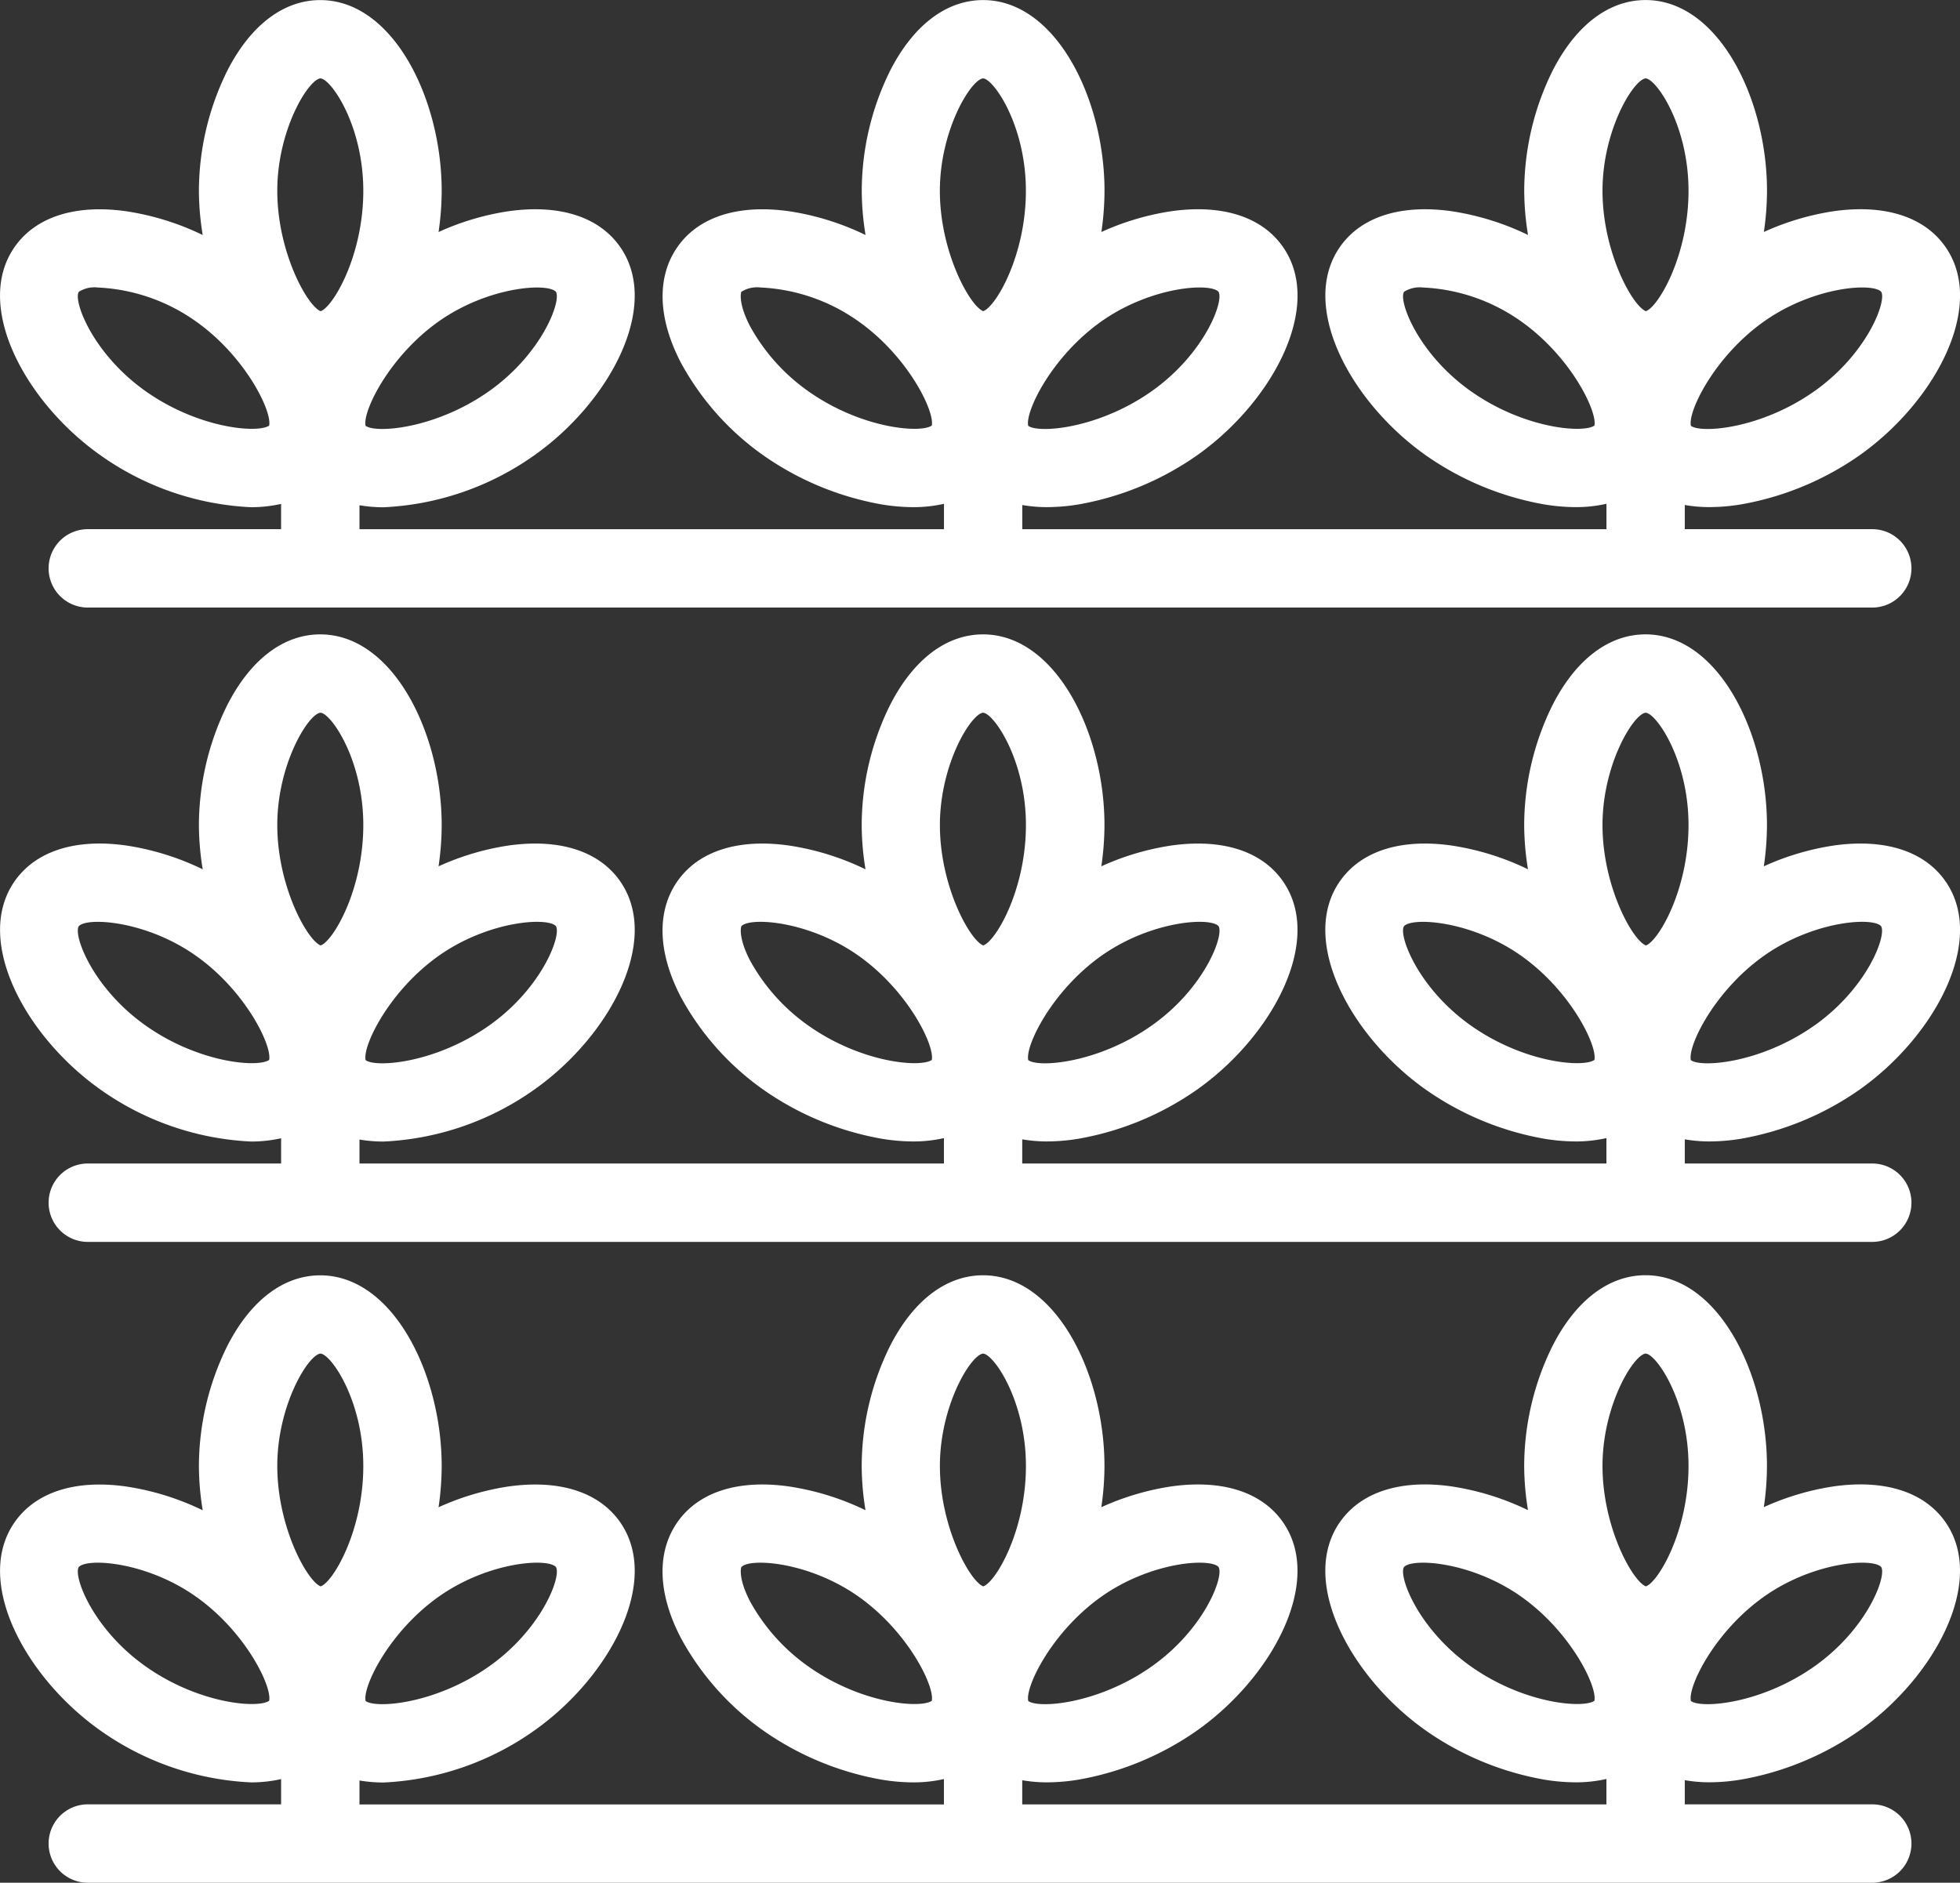
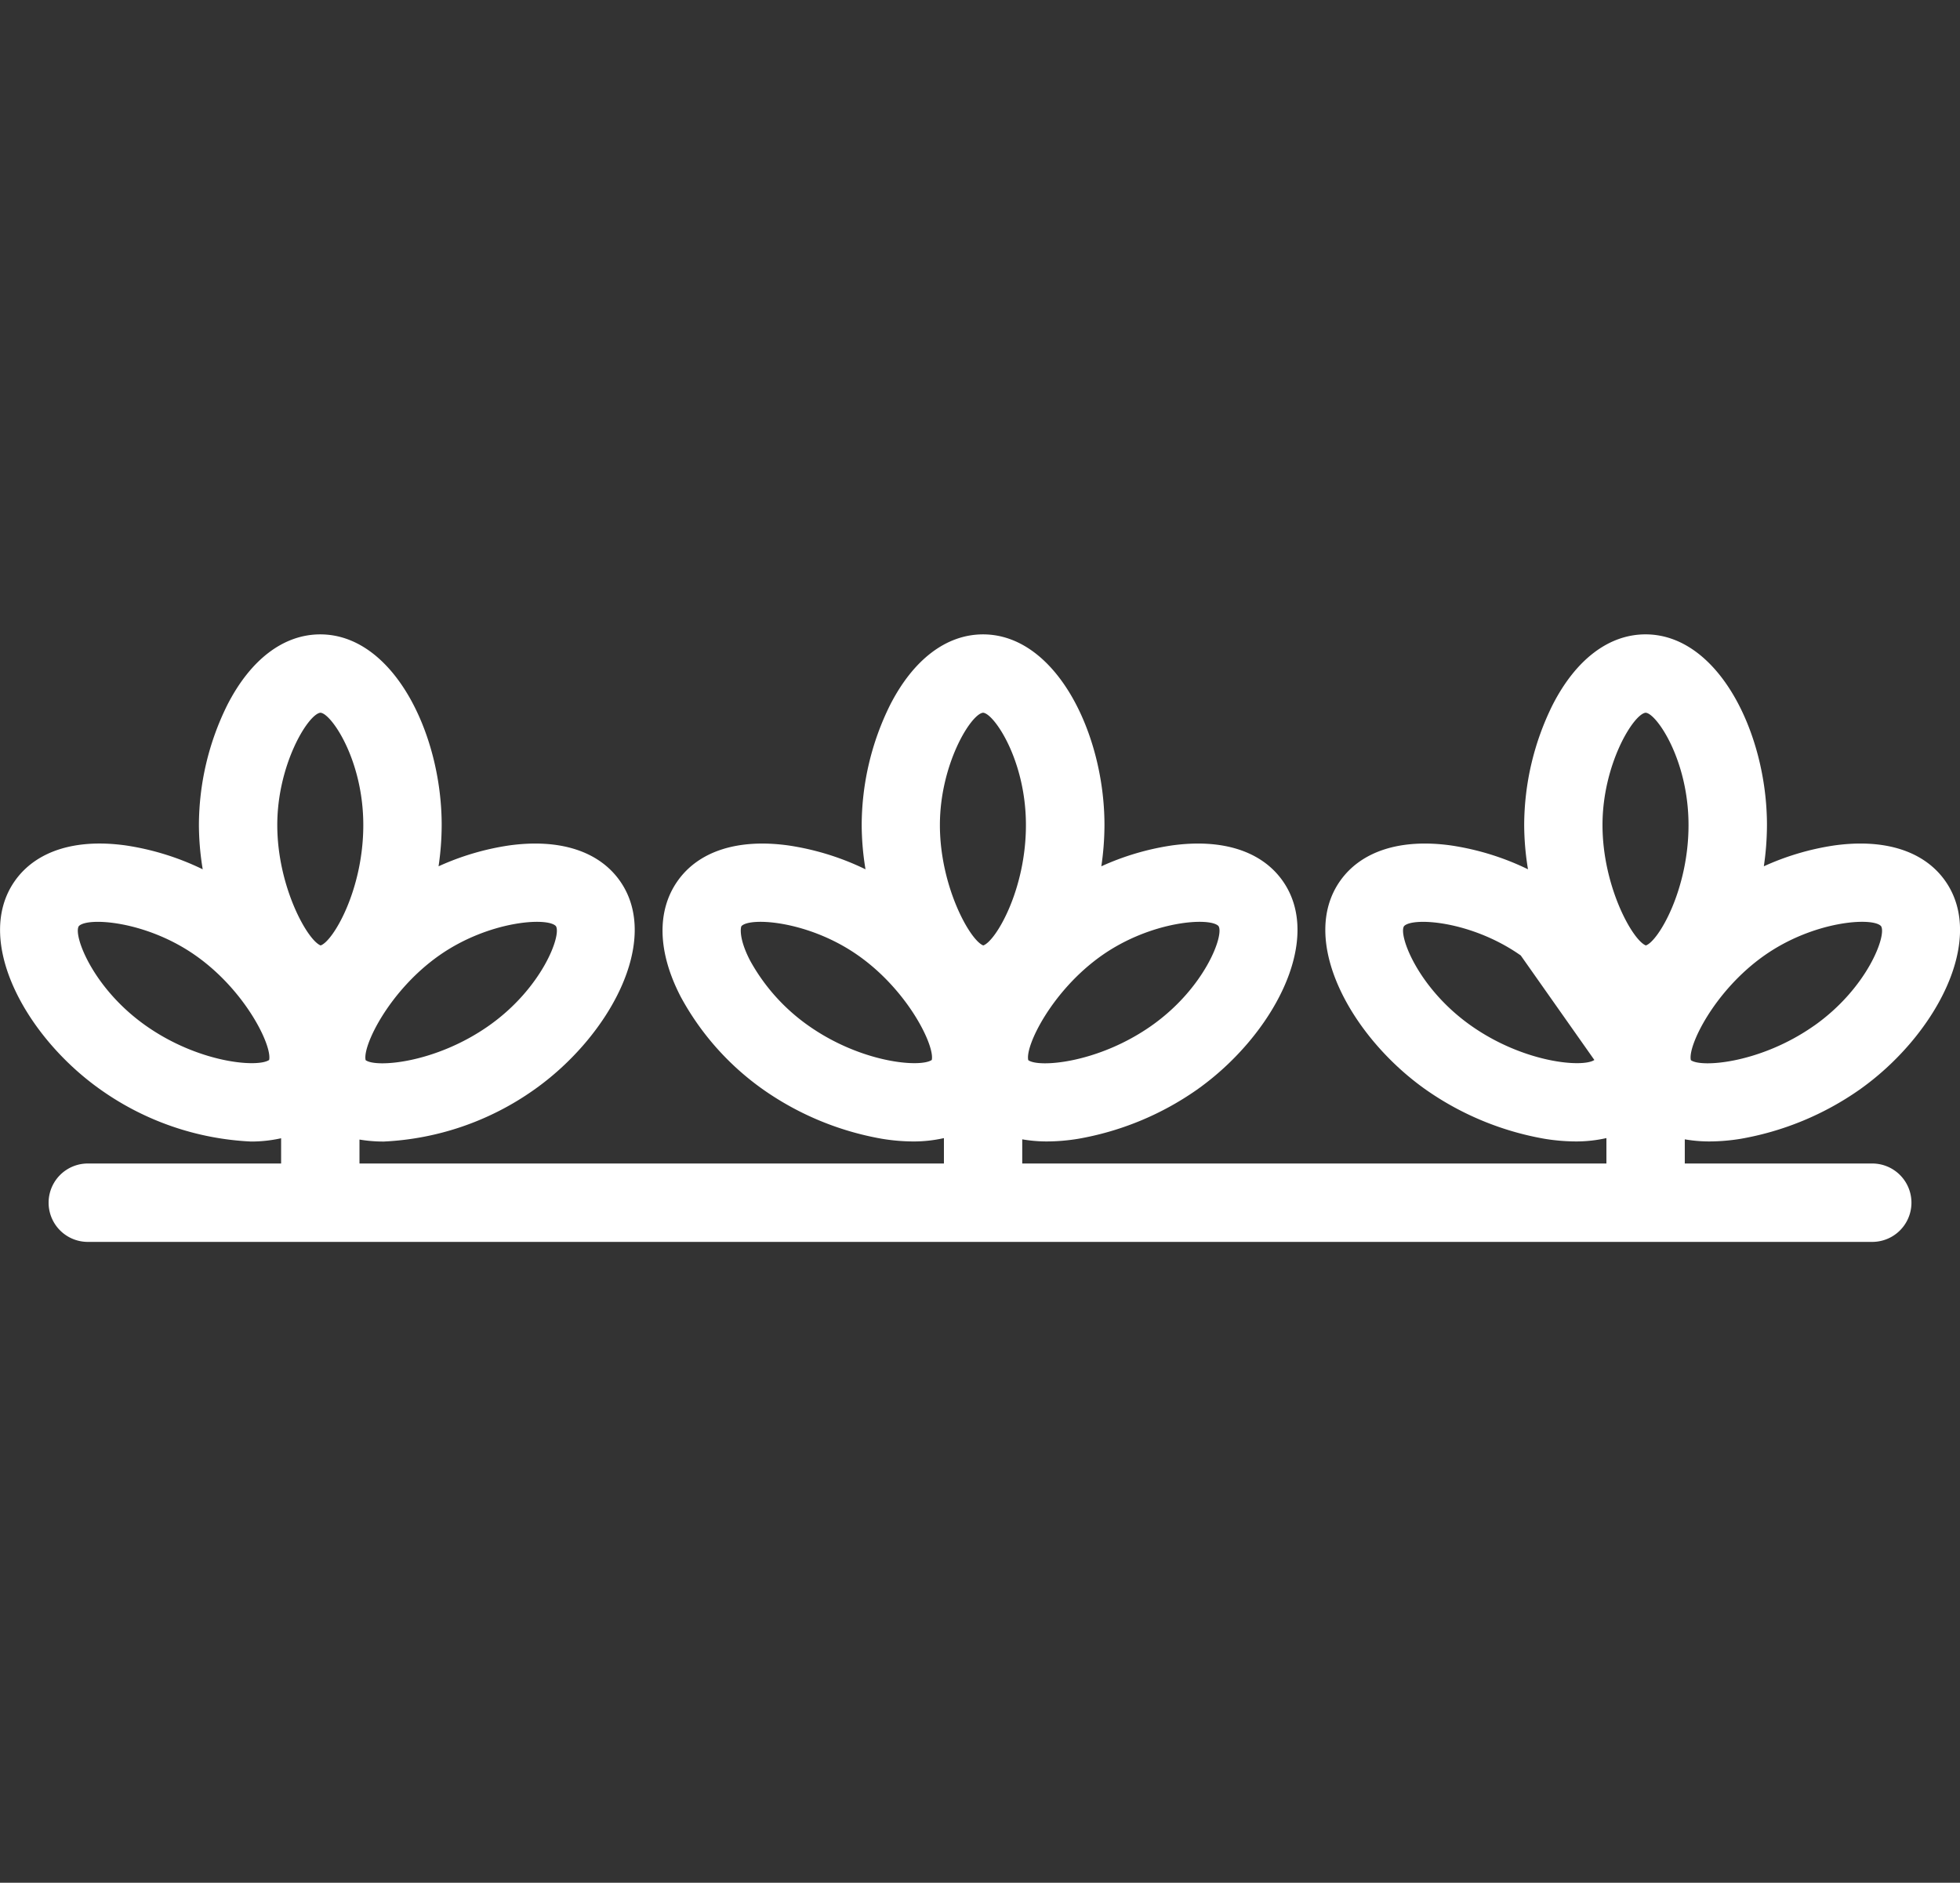
<svg xmlns="http://www.w3.org/2000/svg" width="141.252" height="135.696" viewBox="0 0 141.252 135.696">
  <rect x="0" y="0" width="141.252" height="135.696" fill="#333333" stroke="none" />
  <g id="Groupe_63" data-name="Groupe 63" transform="translate(-51.313 -514.429)">
-     <path id="Tracé_1835" data-name="Tracé 1835" d="M58.588,547.267a20.388,20.388,0,0,0,10.81,3.718,9.883,9.883,0,0,0,2.172-.237v1.82H57.641a2.825,2.825,0,0,0,0,5.65h128.6a2.825,2.825,0,0,0,0-5.65h-13.51v-1.742a10.285,10.285,0,0,0,1.779.152,14.224,14.224,0,0,0,2.273-.194,21.3,21.3,0,0,0,8.51-3.516c5.43-3.818,9.222-10.781,6.211-15.063-1.519-2.162-4.368-3.068-8.019-2.557a18.957,18.957,0,0,0-5.054,1.5,20.675,20.675,0,0,0,.225-2.971c0-6.638-3.515-13.745-8.75-13.745-2.643,0-5.024,1.808-6.7,5.09a19.609,19.609,0,0,0-2.046,8.655,19.943,19.943,0,0,0,.274,3.188,19.137,19.137,0,0,0-5.523-1.715c-3.65-.51-6.5.4-8.019,2.557-3.011,4.282.782,11.245,6.211,15.063a21.3,21.3,0,0,0,8.51,3.516,14.229,14.229,0,0,0,2.273.194,9.866,9.866,0,0,0,2.2-.242v1.832h-42.1v-1.742a10.285,10.285,0,0,0,1.779.152,14.22,14.22,0,0,0,2.273-.194,21.293,21.293,0,0,0,8.51-3.516c5.43-3.818,9.222-10.781,6.212-15.063-1.52-2.162-4.369-3.068-8.02-2.557a18.957,18.957,0,0,0-5.054,1.5,20.61,20.61,0,0,0,.226-2.971c0-6.638-3.516-13.745-8.75-13.745-2.643,0-5.023,1.808-6.7,5.09a19.608,19.608,0,0,0-2.045,8.655,20,20,0,0,0,.274,3.188,19.125,19.125,0,0,0-5.523-1.715c-3.654-.511-6.5.4-8.019,2.557s-1.443,5.131.227,8.346a19.6,19.6,0,0,0,5.984,6.717,21.3,21.3,0,0,0,8.51,3.516,14.215,14.215,0,0,0,2.273.194,9.864,9.864,0,0,0,2.2-.242v1.832H77.22v-1.727a10.3,10.3,0,0,0,1.752.144,20.386,20.386,0,0,0,10.809-3.718h0c5.43-3.817,9.222-10.781,6.211-15.063-1.519-2.162-4.367-3.068-8.019-2.557a18.957,18.957,0,0,0-5.054,1.5,20.676,20.676,0,0,0,.225-2.971c0-6.638-3.516-13.745-8.75-13.745-2.643,0-5.024,1.808-6.7,5.09a19.609,19.609,0,0,0-2.046,8.655,19.943,19.943,0,0,0,.274,3.188,19.137,19.137,0,0,0-5.523-1.715c-3.653-.511-6.5.4-8.019,2.557C49.367,536.486,53.158,543.45,58.588,547.267ZM186.88,535.454c.431.613-.965,4.468-4.839,7.192-3.845,2.7-8.126,3.03-8.868,2.474-.245-1.007,1.695-5.01,5.3-7.546C182.027,535.076,186.262,534.794,186.88,535.454ZM169.9,520.079c.749,0,3.1,3.359,3.1,8.1,0,4.7-2.194,8.391-3.076,8.677-.964-.379-3.123-4.267-3.123-8.677C166.8,523.831,169.009,520.206,169.9,520.079Zm-3.686,25.027c-.822.563-5.06.218-8.871-2.461-3.874-2.724-5.27-6.578-4.843-7.186a2.115,2.115,0,0,1,1.372-.308,13.236,13.236,0,0,1,7.037,2.422C164.5,540.1,166.443,544.079,166.217,545.106Zm-27.092-9.653c.431.613-.965,4.468-4.839,7.192-3.845,2.7-8.126,3.03-8.868,2.474-.245-1.007,1.695-5.01,5.3-7.546C134.273,535.076,138.507,534.794,139.126,535.454Zm-16.976-15.375c.749,0,3.1,3.359,3.1,8.1,0,4.7-2.194,8.391-3.077,8.677-.964-.379-3.123-4.268-3.123-8.677C119.05,523.831,121.255,520.206,122.149,520.079Zm-3.686,25.027c-.822.564-5.06.218-8.871-2.461h0a13.987,13.987,0,0,1-4.22-4.7c-.832-1.6-.683-2.4-.623-2.487a2.11,2.11,0,0,1,1.372-.308,13.238,13.238,0,0,1,7.037,2.422C116.75,540.1,118.689,544.079,118.463,545.106Zm-27.092-9.653c.431.613-.965,4.468-4.839,7.192h0c-3.845,2.7-8.126,3.031-8.868,2.474-.245-1.007,1.695-5.01,5.3-7.546C86.519,535.076,90.753,534.8,91.371,535.454ZM74.395,520.079c.749,0,3.1,3.359,3.1,8.1,0,4.7-2.194,8.391-3.076,8.677-.964-.379-3.123-4.268-3.123-8.677C71.295,523.831,73.5,520.206,74.395,520.079Zm-17.4,15.38a2.11,2.11,0,0,1,1.372-.308,13.236,13.236,0,0,1,7.037,2.422c3.592,2.526,5.531,6.505,5.305,7.533-.822.563-5.06.218-8.871-2.461h0C57.964,539.921,56.568,536.067,56.995,535.459Z" fill="#fff" />
-     <path id="Tracé_1836" data-name="Tracé 1836" d="M183.482,626.75a18.938,18.938,0,0,0-5.054,1.5,20.675,20.675,0,0,0,.225-2.971c0-6.638-3.515-13.745-8.75-13.745-2.643,0-5.024,1.807-6.7,5.089a19.609,19.609,0,0,0-2.046,8.655,19.944,19.944,0,0,0,.274,3.188,19.1,19.1,0,0,0-5.523-1.715c-3.65-.514-6.5.4-8.019,2.557-3.011,4.281.782,11.245,6.211,15.063a21.287,21.287,0,0,0,8.51,3.516,14.173,14.173,0,0,0,2.273.194,9.894,9.894,0,0,0,2.2-.242v1.832h-42.1v-1.742a10.333,10.333,0,0,0,1.779.152,14.164,14.164,0,0,0,2.273-.194,21.287,21.287,0,0,0,8.51-3.516c5.43-3.818,9.222-10.782,6.212-15.063-1.52-2.162-4.368-3.069-8.02-2.557a18.938,18.938,0,0,0-5.054,1.5,20.61,20.61,0,0,0,.226-2.971c0-6.638-3.516-13.745-8.75-13.745-2.643,0-5.023,1.807-6.7,5.089a19.6,19.6,0,0,0-2.046,8.655,20,20,0,0,0,.274,3.188,19.1,19.1,0,0,0-5.523-1.715c-3.654-.515-6.5.4-8.019,2.557s-1.443,5.13.227,8.346a19.614,19.614,0,0,0,5.984,6.717h0a21.284,21.284,0,0,0,8.51,3.516,14.159,14.159,0,0,0,2.273.194,9.893,9.893,0,0,0,2.2-.242v1.832H77.22v-1.727a10.36,10.36,0,0,0,1.752.143,20.391,20.391,0,0,0,10.809-3.717h0c5.43-3.818,9.222-10.782,6.211-15.063-1.52-2.162-4.367-3.069-8.019-2.557a18.938,18.938,0,0,0-5.054,1.5,20.676,20.676,0,0,0,.225-2.971c0-6.638-3.516-13.745-8.75-13.745-2.643,0-5.024,1.807-6.7,5.089a19.6,19.6,0,0,0-2.046,8.655,19.933,19.933,0,0,0,.274,3.188A19.118,19.118,0,0,0,60.4,626.75c-3.653-.515-6.5.4-8.019,2.557-3.01,4.281.782,11.245,6.211,15.063h0A20.385,20.385,0,0,0,69.4,648.087a9.88,9.88,0,0,0,2.172-.236v1.82H57.641a2.825,2.825,0,0,0,0,5.65h128.6a2.825,2.825,0,0,0,0-5.65h-13.51v-1.742a10.333,10.333,0,0,0,1.779.152,14.168,14.168,0,0,0,2.273-.194,21.287,21.287,0,0,0,8.51-3.516c5.43-3.818,9.222-10.782,6.211-15.063C189.982,627.145,187.133,626.238,183.482,626.75Zm-44.357,5.807c.431.613-.965,4.467-4.839,7.191-3.845,2.7-8.126,3.03-8.868,2.474-.245-1.006,1.7-5.009,5.3-7.545C134.275,632.178,138.508,631.9,139.126,632.557Zm-16.976-15.375c.749,0,3.1,3.358,3.1,8.095,0,4.7-2.194,8.391-3.077,8.677-.964-.379-3.123-4.268-3.123-8.677C119.05,620.934,121.255,617.309,122.149,617.182Zm-3.686,25.027c-.821.565-5.06.218-8.871-2.461h0a13.98,13.98,0,0,1-4.22-4.7c-.832-1.6-.683-2.4-.623-2.487.622-.664,4.856-.384,8.409,2.115C116.75,637.2,118.689,641.181,118.463,642.209Zm-27.092-9.652c.431.613-.965,4.467-4.839,7.191h0c-3.846,2.7-8.127,3.03-8.868,2.474-.245-1.006,1.695-5.009,5.3-7.545C86.519,632.179,90.753,631.9,91.371,632.557ZM74.395,617.182c.749,0,3.1,3.358,3.1,8.095,0,4.7-2.194,8.391-3.076,8.677-.964-.379-3.123-4.268-3.123-8.677C71.295,620.934,73.5,617.309,74.395,617.182Zm-3.686,25.027c-.821.565-5.06.219-8.871-2.461h0c-3.874-2.724-5.27-6.578-4.843-7.186.621-.664,4.856-.384,8.409,2.115C69,637.2,70.934,641.181,70.709,642.209ZM169.9,617.182c.749,0,3.1,3.358,3.1,8.095,0,4.7-2.194,8.391-3.076,8.677-.964-.379-3.123-4.268-3.123-8.677C166.8,620.933,169.009,617.308,169.9,617.182Zm-3.686,25.027c-.82.565-5.06.218-8.871-2.461-3.874-2.724-5.27-6.578-4.843-7.186.622-.663,4.856-.384,8.41,2.115C164.5,637.2,166.443,641.181,166.217,642.209Zm15.823-2.461c-3.845,2.7-8.124,3.03-8.868,2.474-.245-1.006,1.695-5.009,5.3-7.545,3.553-2.5,7.788-2.778,8.4-2.12C187.311,633.17,185.915,637.023,182.041,639.748Z" transform="translate(0 -51.384)" fill="#fff" />
-     <path id="Tracé_1837" data-name="Tracé 1837" d="M174.507,746.179a14.112,14.112,0,0,0,2.273-.194,21.28,21.28,0,0,0,8.51-3.516c5.43-3.818,9.222-10.782,6.211-15.063-1.52-2.162-4.369-3.067-8.019-2.557a18.92,18.92,0,0,0-5.054,1.5,20.677,20.677,0,0,0,.225-2.971c0-6.638-3.515-13.745-8.75-13.745-2.643,0-5.024,1.807-6.7,5.09a19.607,19.607,0,0,0-2.046,8.655,19.938,19.938,0,0,0,.274,3.188,19.118,19.118,0,0,0-5.523-1.714c-3.65-.515-6.5.4-8.019,2.557-3.011,4.281.782,11.245,6.211,15.063a21.28,21.28,0,0,0,8.51,3.516,14.117,14.117,0,0,0,2.273.194,9.9,9.9,0,0,0,2.2-.241v1.832h-42.1v-1.742a10.285,10.285,0,0,0,1.779.152,14.108,14.108,0,0,0,2.273-.194,21.28,21.28,0,0,0,8.51-3.516c5.43-3.818,9.222-10.782,6.212-15.063-1.52-2.162-4.368-3.067-8.02-2.557a18.939,18.939,0,0,0-5.054,1.5,20.6,20.6,0,0,0,.226-2.971c0-6.638-3.516-13.745-8.75-13.745-2.643,0-5.023,1.807-6.7,5.09a19.6,19.6,0,0,0-2.046,8.655,19.99,19.99,0,0,0,.274,3.188,19.119,19.119,0,0,0-5.523-1.714c-3.654-.517-6.5.4-8.019,2.557s-1.443,5.131.227,8.346a19.608,19.608,0,0,0,5.984,6.717h0a21.277,21.277,0,0,0,8.51,3.516,14.1,14.1,0,0,0,2.273.194,9.894,9.894,0,0,0,2.2-.241v1.832H77.22v-1.727a10.31,10.31,0,0,0,1.752.144,20.391,20.391,0,0,0,10.809-3.717h0c5.43-3.818,9.222-10.782,6.211-15.063-1.52-2.162-4.367-3.067-8.019-2.557a18.92,18.92,0,0,0-5.054,1.5,20.678,20.678,0,0,0,.225-2.971c0-6.638-3.516-13.745-8.75-13.745-2.643,0-5.024,1.807-6.7,5.09a19.6,19.6,0,0,0-2.046,8.655,19.943,19.943,0,0,0,.274,3.188,19.119,19.119,0,0,0-5.523-1.714c-3.653-.517-6.5.4-8.019,2.557-3.01,4.281.782,11.245,6.211,15.063h0A20.386,20.386,0,0,0,69.4,746.186a9.91,9.91,0,0,0,2.172-.236v1.819H57.641a2.825,2.825,0,0,0,0,5.65h128.6a2.825,2.825,0,0,0,0-5.65h-13.51v-1.742A10.285,10.285,0,0,0,174.507,746.179Zm-35.382-15.522c.431.612-.965,4.467-4.839,7.191-3.845,2.7-8.126,3.03-8.868,2.474-.245-1.007,1.7-5.01,5.3-7.545C134.275,730.277,138.508,730,139.126,730.656Zm-16.976-15.375c.749,0,3.1,3.359,3.1,8.1,0,4.7-2.194,8.391-3.077,8.677-.964-.378-3.123-4.268-3.123-8.677C119.05,719.033,121.255,715.408,122.149,715.281Zm-3.686,25.027c-.821.564-5.06.218-8.871-2.461h0a13.984,13.984,0,0,1-4.22-4.7c-.832-1.6-.683-2.4-.623-2.487.622-.664,4.856-.383,8.409,2.115C116.75,735.3,118.689,739.28,118.463,740.308Zm-27.092-9.652c.431.612-.965,4.467-4.839,7.191h0c-3.846,2.7-8.127,3.029-8.868,2.474-.245-1.007,1.695-5.01,5.3-7.545C86.519,730.278,90.753,730,91.371,730.656ZM74.395,715.281c.749,0,3.1,3.359,3.1,8.1,0,4.7-2.194,8.391-3.076,8.677-.964-.378-3.123-4.268-3.123-8.677C71.295,719.033,73.5,715.408,74.395,715.281Zm-3.686,25.027c-.821.565-5.06.218-8.871-2.461h0c-3.874-2.724-5.27-6.579-4.843-7.186.621-.664,4.856-.383,8.409,2.115C69,735.3,70.934,739.28,70.709,740.308Zm116.171-9.652c.431.612-.965,4.467-4.839,7.191-3.845,2.7-8.124,3.03-8.868,2.474-.245-1.007,1.695-5.01,5.3-7.545C182.028,730.277,186.263,730,186.88,730.656ZM169.9,715.281c.749,0,3.1,3.359,3.1,8.1,0,4.7-2.194,8.391-3.076,8.677-.964-.378-3.123-4.268-3.123-8.677C166.8,719.032,169.009,715.408,169.9,715.281Zm-3.686,25.027c-.82.564-5.06.218-8.871-2.461-3.874-2.724-5.27-6.579-4.843-7.186.622-.664,4.856-.383,8.41,2.115C164.5,735.3,166.443,739.28,166.217,740.308Z" transform="translate(0 -103.294)" fill="#fff" />
+     <path id="Tracé_1836" data-name="Tracé 1836" d="M183.482,626.75a18.938,18.938,0,0,0-5.054,1.5,20.675,20.675,0,0,0,.225-2.971c0-6.638-3.515-13.745-8.75-13.745-2.643,0-5.024,1.807-6.7,5.089a19.609,19.609,0,0,0-2.046,8.655,19.944,19.944,0,0,0,.274,3.188,19.1,19.1,0,0,0-5.523-1.715c-3.65-.514-6.5.4-8.019,2.557-3.011,4.281.782,11.245,6.211,15.063a21.287,21.287,0,0,0,8.51,3.516,14.173,14.173,0,0,0,2.273.194,9.894,9.894,0,0,0,2.2-.242v1.832h-42.1v-1.742a10.333,10.333,0,0,0,1.779.152,14.164,14.164,0,0,0,2.273-.194,21.287,21.287,0,0,0,8.51-3.516c5.43-3.818,9.222-10.782,6.212-15.063-1.52-2.162-4.368-3.069-8.02-2.557a18.938,18.938,0,0,0-5.054,1.5,20.61,20.61,0,0,0,.226-2.971c0-6.638-3.516-13.745-8.75-13.745-2.643,0-5.023,1.807-6.7,5.089a19.6,19.6,0,0,0-2.046,8.655,20,20,0,0,0,.274,3.188,19.1,19.1,0,0,0-5.523-1.715c-3.654-.515-6.5.4-8.019,2.557s-1.443,5.13.227,8.346a19.614,19.614,0,0,0,5.984,6.717h0a21.284,21.284,0,0,0,8.51,3.516,14.159,14.159,0,0,0,2.273.194,9.893,9.893,0,0,0,2.2-.242v1.832H77.22v-1.727a10.36,10.36,0,0,0,1.752.143,20.391,20.391,0,0,0,10.809-3.717h0c5.43-3.818,9.222-10.782,6.211-15.063-1.52-2.162-4.367-3.069-8.019-2.557a18.938,18.938,0,0,0-5.054,1.5,20.676,20.676,0,0,0,.225-2.971c0-6.638-3.516-13.745-8.75-13.745-2.643,0-5.024,1.807-6.7,5.089a19.6,19.6,0,0,0-2.046,8.655,19.933,19.933,0,0,0,.274,3.188A19.118,19.118,0,0,0,60.4,626.75c-3.653-.515-6.5.4-8.019,2.557-3.01,4.281.782,11.245,6.211,15.063h0A20.385,20.385,0,0,0,69.4,648.087a9.88,9.88,0,0,0,2.172-.236v1.82H57.641a2.825,2.825,0,0,0,0,5.65h128.6a2.825,2.825,0,0,0,0-5.65h-13.51v-1.742a10.333,10.333,0,0,0,1.779.152,14.168,14.168,0,0,0,2.273-.194,21.287,21.287,0,0,0,8.51-3.516c5.43-3.818,9.222-10.782,6.211-15.063C189.982,627.145,187.133,626.238,183.482,626.75Zm-44.357,5.807c.431.613-.965,4.467-4.839,7.191-3.845,2.7-8.126,3.03-8.868,2.474-.245-1.006,1.7-5.009,5.3-7.545C134.275,632.178,138.508,631.9,139.126,632.557Zm-16.976-15.375c.749,0,3.1,3.358,3.1,8.095,0,4.7-2.194,8.391-3.077,8.677-.964-.379-3.123-4.268-3.123-8.677C119.05,620.934,121.255,617.309,122.149,617.182Zm-3.686,25.027c-.821.565-5.06.218-8.871-2.461h0a13.98,13.98,0,0,1-4.22-4.7c-.832-1.6-.683-2.4-.623-2.487.622-.664,4.856-.384,8.409,2.115C116.75,637.2,118.689,641.181,118.463,642.209Zm-27.092-9.652c.431.613-.965,4.467-4.839,7.191h0c-3.846,2.7-8.127,3.03-8.868,2.474-.245-1.006,1.695-5.009,5.3-7.545C86.519,632.179,90.753,631.9,91.371,632.557ZM74.395,617.182c.749,0,3.1,3.358,3.1,8.095,0,4.7-2.194,8.391-3.076,8.677-.964-.379-3.123-4.268-3.123-8.677C71.295,620.934,73.5,617.309,74.395,617.182Zm-3.686,25.027c-.821.565-5.06.219-8.871-2.461h0c-3.874-2.724-5.27-6.578-4.843-7.186.621-.664,4.856-.384,8.409,2.115C69,637.2,70.934,641.181,70.709,642.209ZM169.9,617.182c.749,0,3.1,3.358,3.1,8.095,0,4.7-2.194,8.391-3.076,8.677-.964-.379-3.123-4.268-3.123-8.677C166.8,620.933,169.009,617.308,169.9,617.182Zm-3.686,25.027c-.82.565-5.06.218-8.871-2.461-3.874-2.724-5.27-6.578-4.843-7.186.622-.663,4.856-.384,8.41,2.115Zm15.823-2.461c-3.845,2.7-8.124,3.03-8.868,2.474-.245-1.006,1.695-5.009,5.3-7.545,3.553-2.5,7.788-2.778,8.4-2.12C187.311,633.17,185.915,637.023,182.041,639.748Z" transform="translate(0 -51.384)" fill="#fff" />
  </g>
</svg>